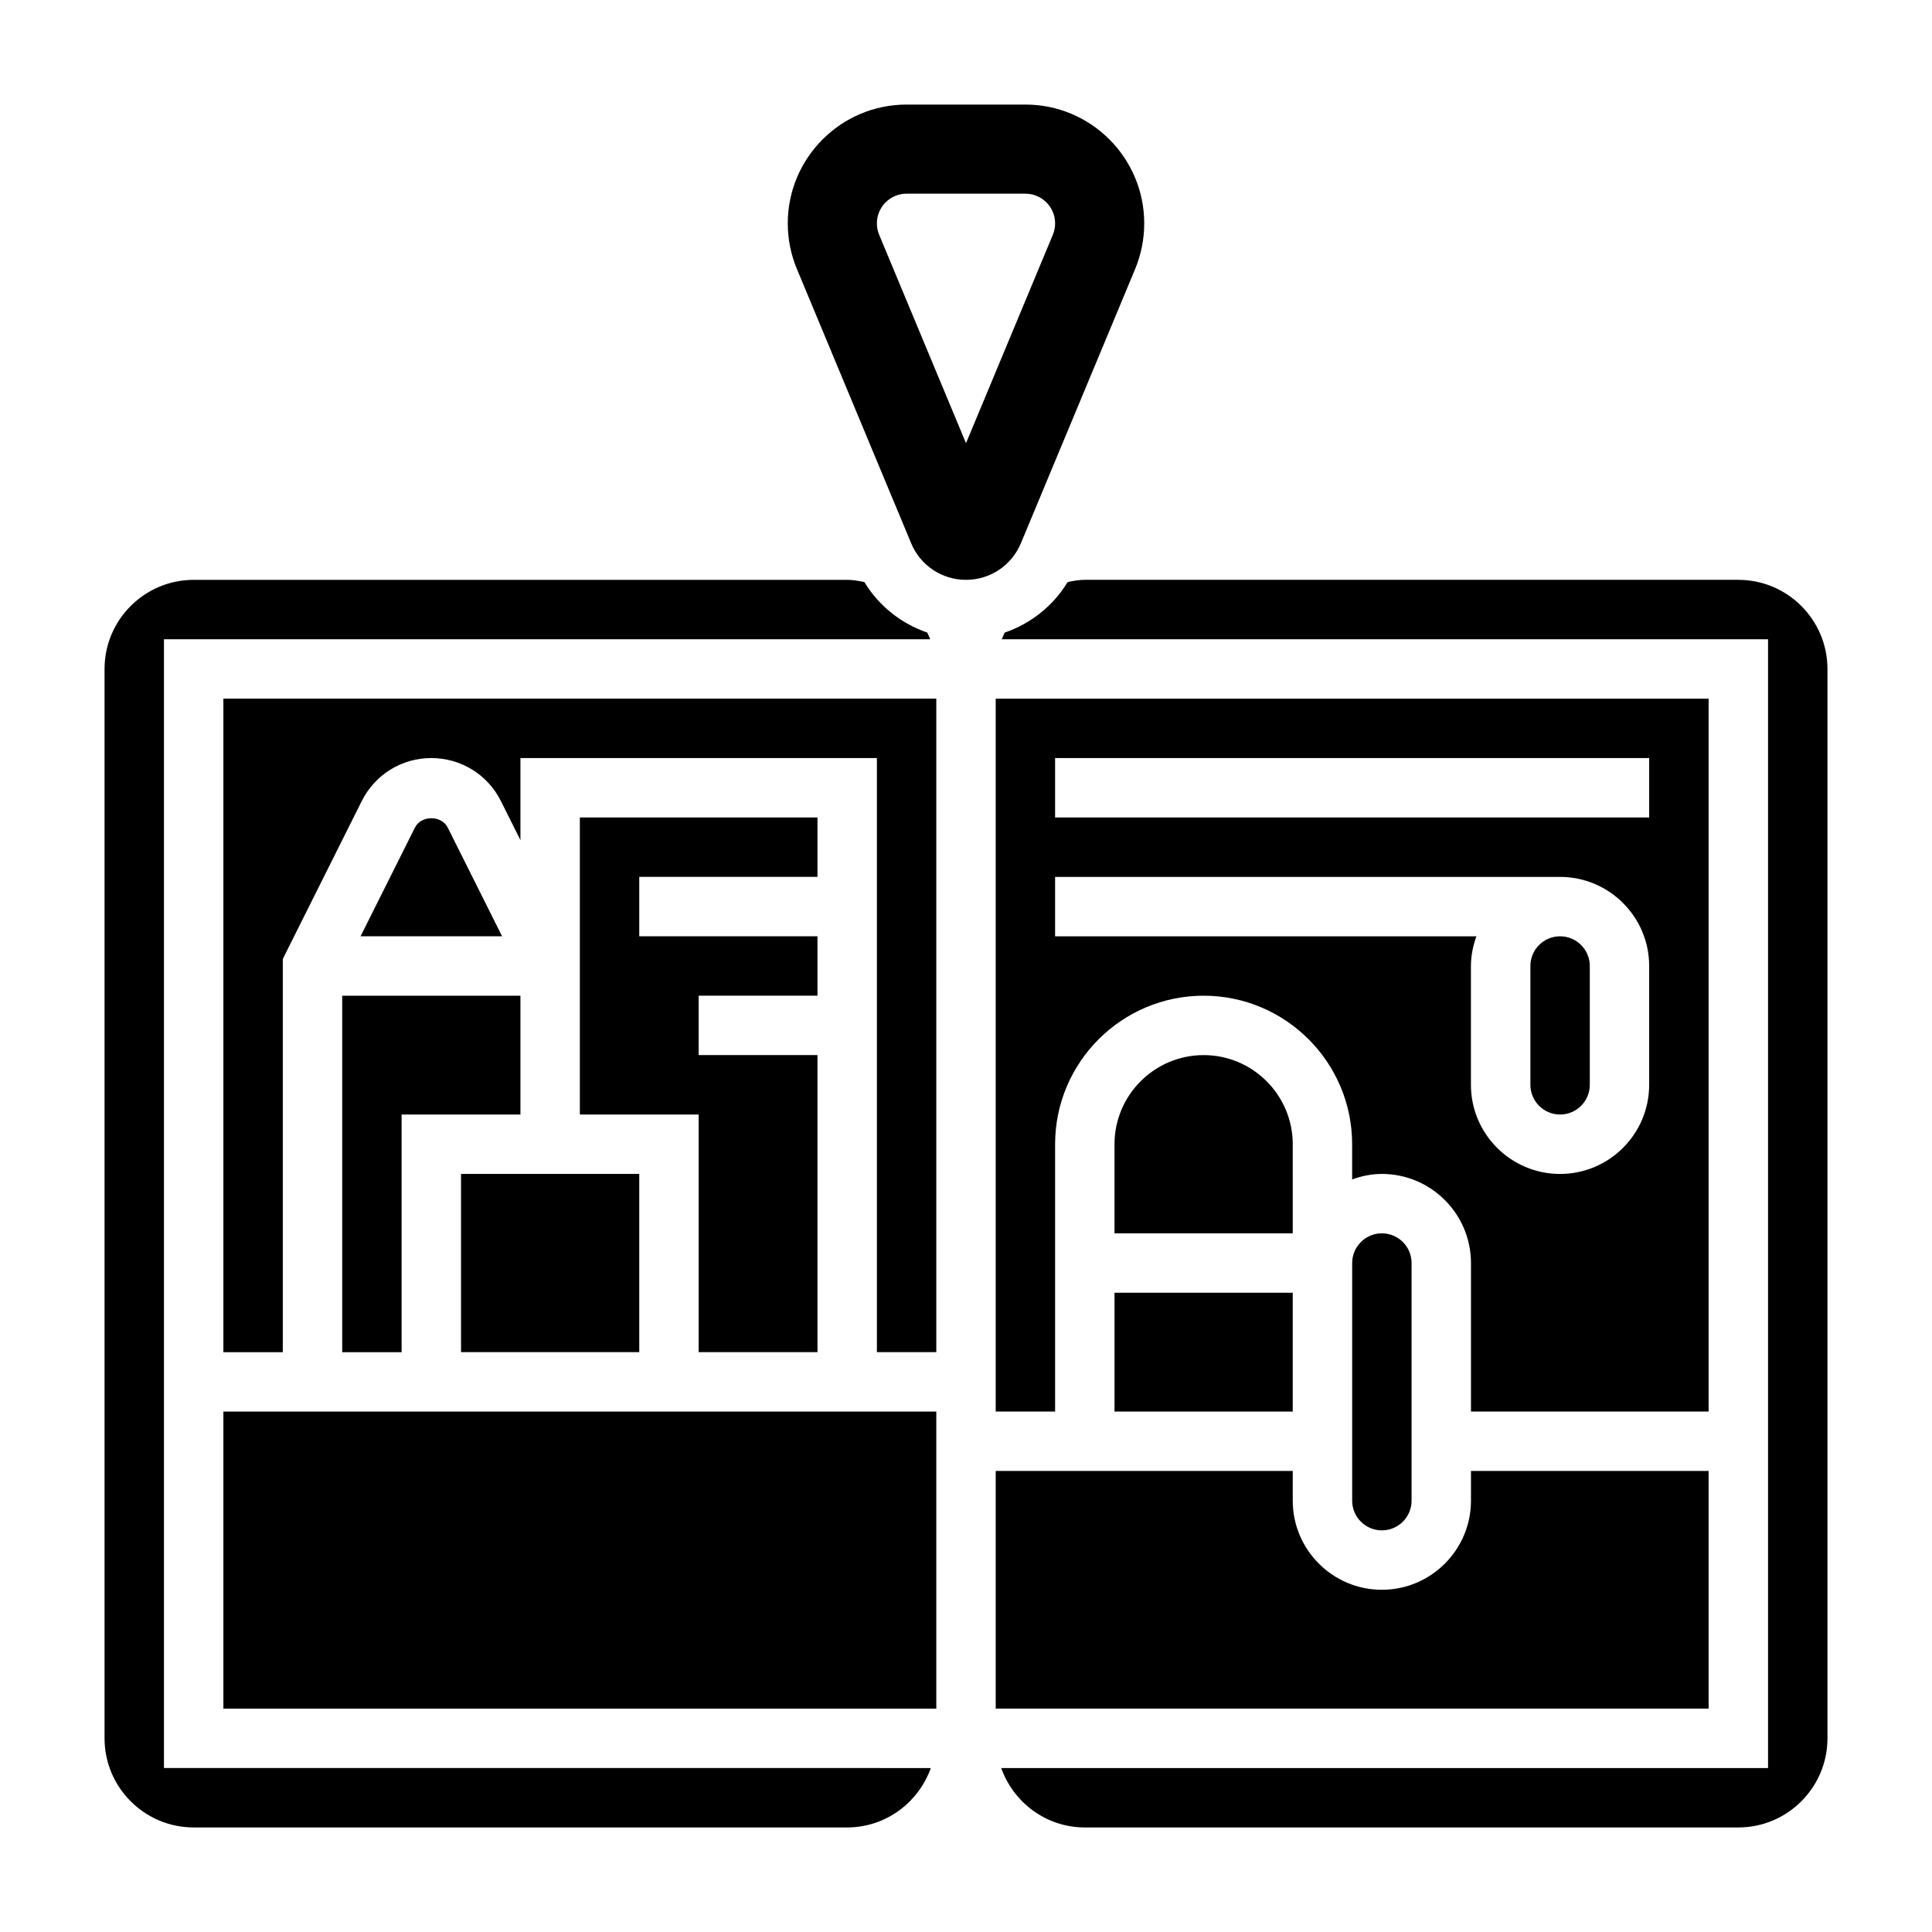
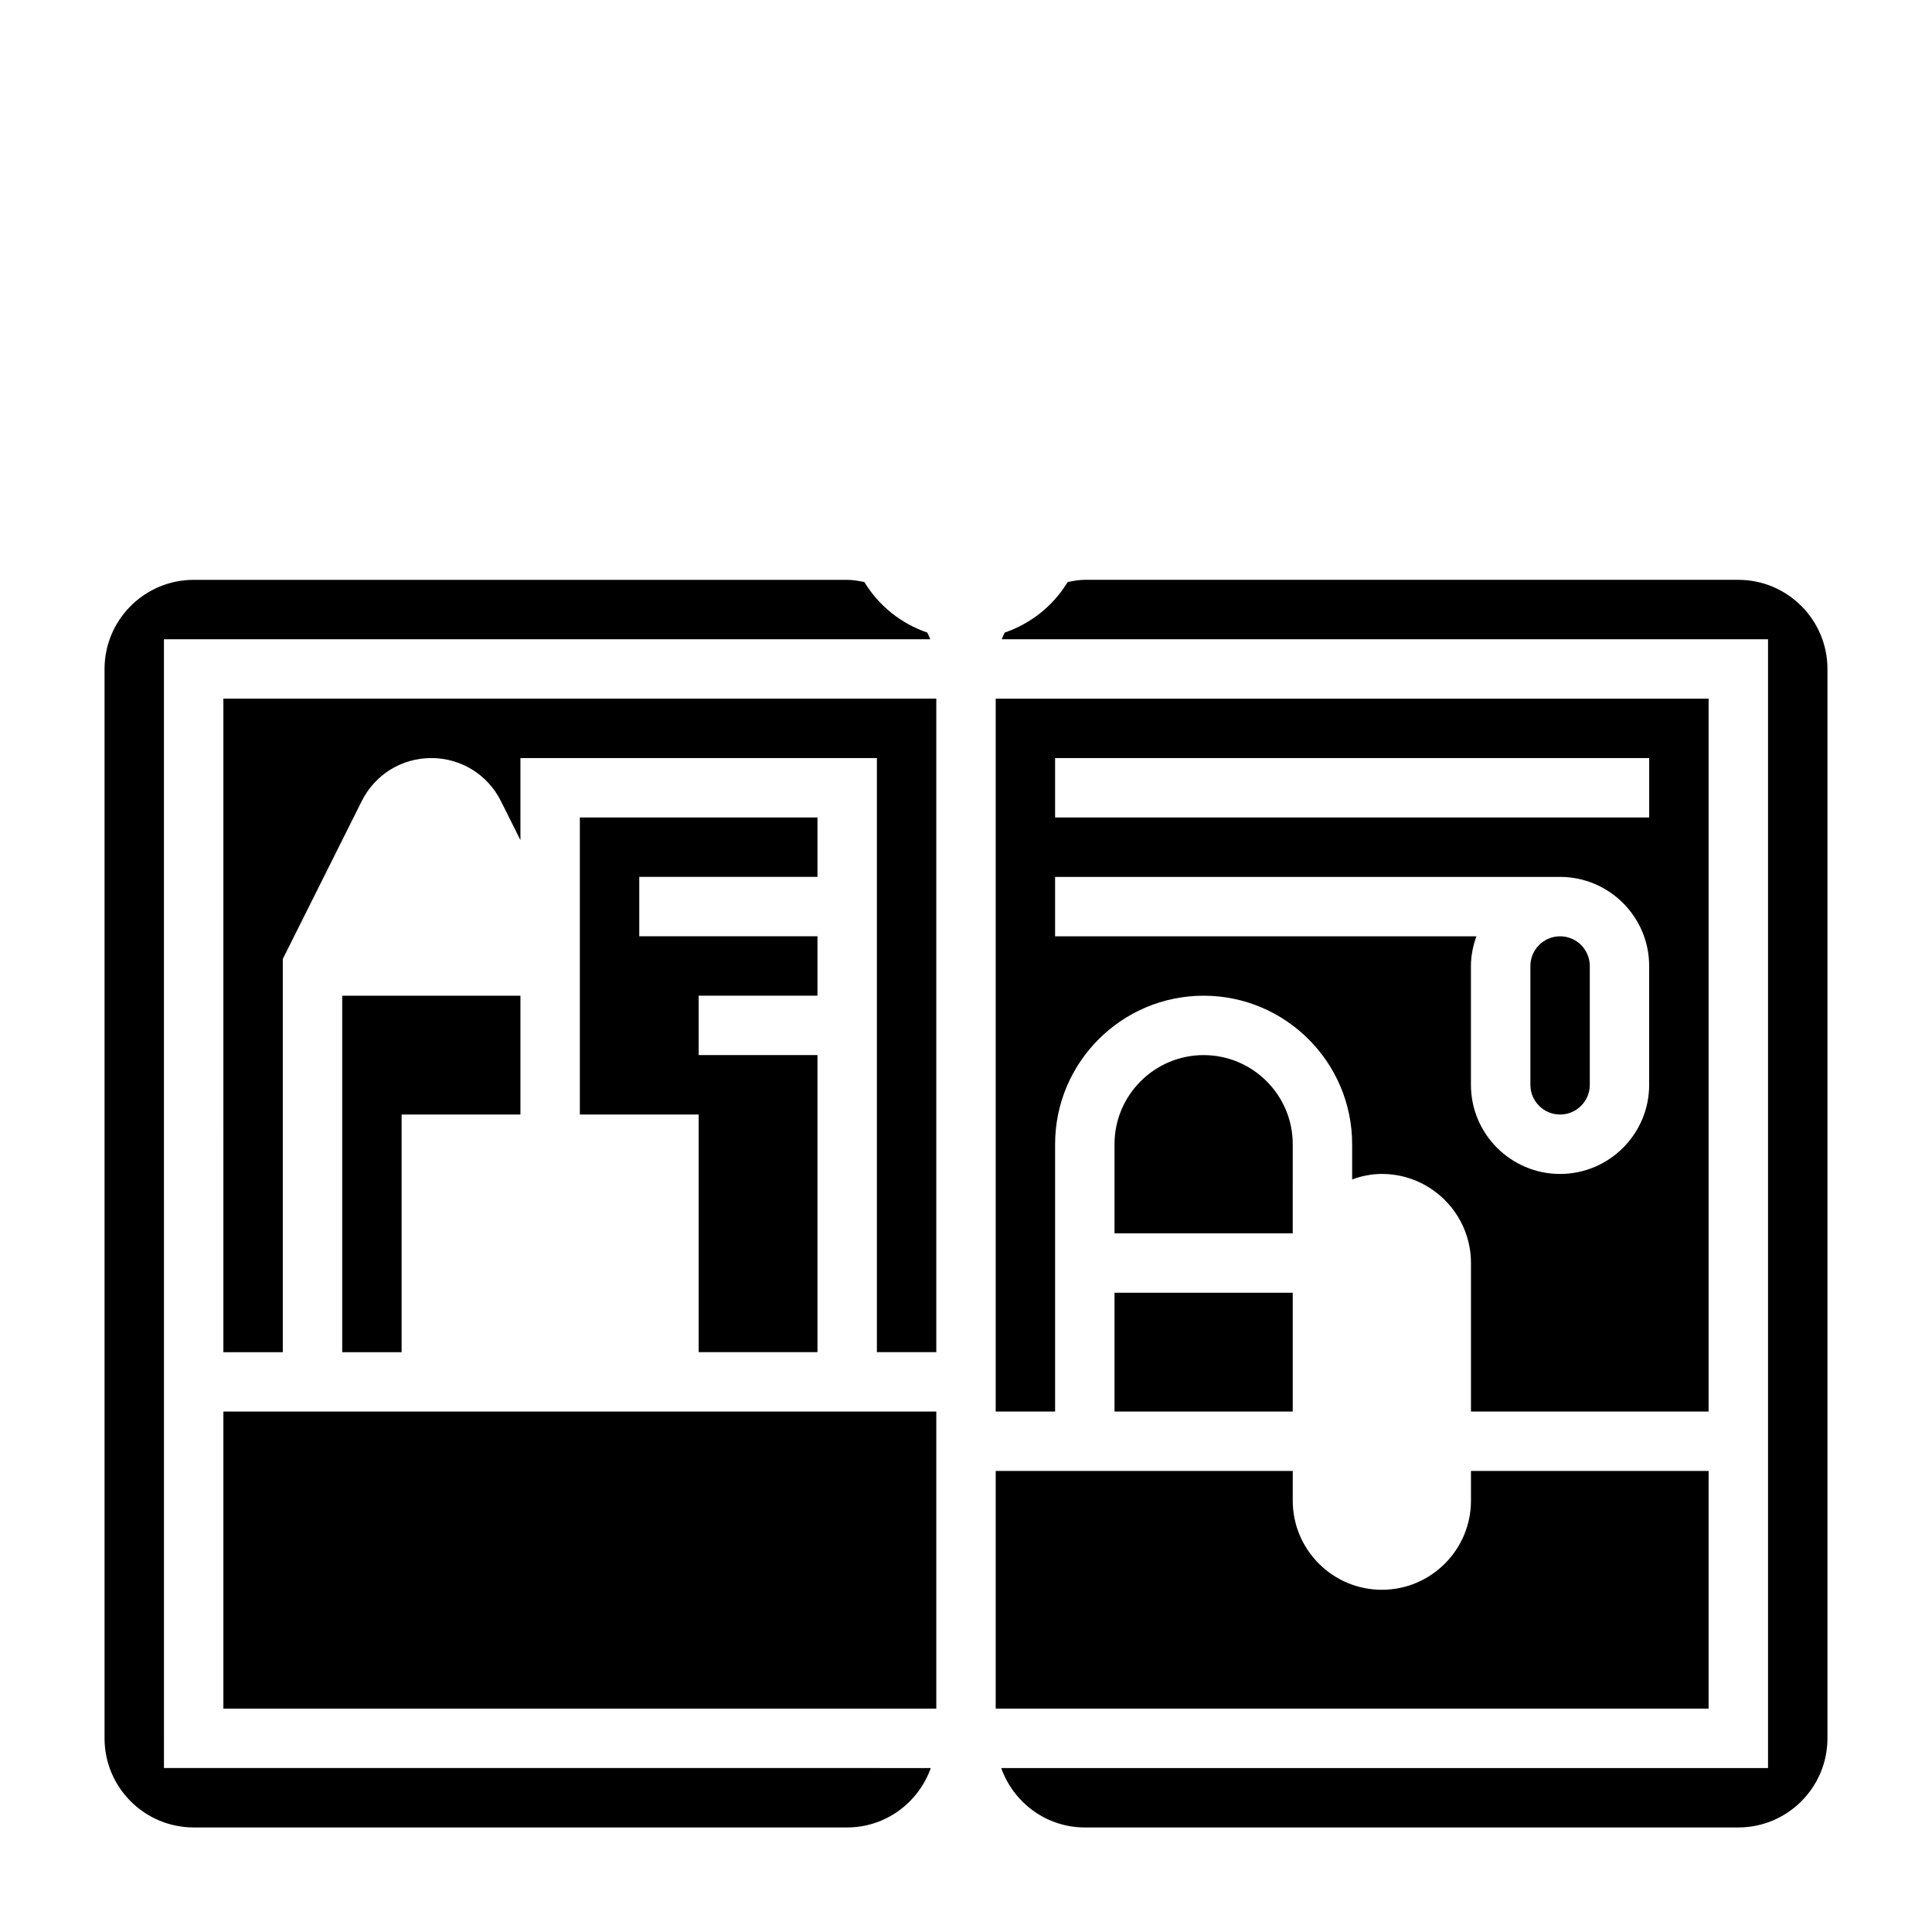
<svg xmlns="http://www.w3.org/2000/svg" fill="#000000" width="800px" height="800px" version="1.1" viewBox="144 144 512 512">
  <g>
    <path d="m360.64 376.38v-15.746h-62.973v78.723h31.484v62.977h31.488v-78.723h-31.488v-15.742h31.488v-15.746h-47.23v-15.742z" />
    <path d="m203.2 502.34h15.742v-104.2l20.926-41.848c3.516-7.031 10.586-11.398 18.434-11.398 7.848 0 14.918 4.367 18.438 11.383l5.18 10.367v-21.75h94.465v157.44h15.742v-173.19h-188.93z" />
-     <path d="m266.18 455.1h47.23v47.23h-47.23z" />
    <path d="m187.45 313.41h203.07c-0.219-0.598-0.512-1.18-0.781-1.77-6.894-2.371-12.824-7.039-16.664-13.383-1.59-0.348-3.117-0.59-4.562-0.59h-173.19c-13.02 0-23.617 10.598-23.617 23.617v283.39c0 13.02 10.598 23.617 23.617 23.617h173.18c10.25 0 18.91-6.606 22.168-15.742l-203.22-0.008z" />
-     <path d="m253.95 363.34-14.398 28.785h37.504l-14.398-28.797c-1.66-3.32-7.047-3.328-8.707 0.012z" />
-     <path d="m414.54 287.98 30.277-72.668c1.594-3.863 2.414-7.941 2.414-12.113 0-17.367-14.121-31.488-31.488-31.488h-31.488c-17.367 0-31.488 14.121-31.488 31.488 0 4.172 0.82 8.25 2.426 12.105l30.277 72.668c2.445 5.887 8.152 9.691 14.531 9.691 6.375 0 12.082-3.805 14.539-9.684zm-37.551-81.75c-0.402-0.969-0.605-1.992-0.605-3.031 0-4.344 3.527-7.871 7.871-7.871h31.488c4.344 0 7.871 3.527 7.871 7.871 0 1.039-0.203 2.062-0.605 3.031l-23.008 55.219z" />
    <path d="m250.43 518.08h-47.23v78.723h188.93v-78.723z" />
    <path d="m234.69 502.34h15.742v-62.977h31.488v-31.488h-47.23z" />
    <path d="m486.59 447.23c0-13.02-10.598-23.617-23.617-23.617-13.02 0-23.617 10.598-23.617 23.617v23.617h47.23z" />
-     <path d="m502.34 478.72v62.973c0 4.344 3.527 7.871 7.871 7.871s7.871-3.527 7.871-7.871v-62.977c0-4.344-3.527-7.871-7.871-7.871-4.344 0.004-7.871 3.531-7.871 7.875z" />
    <path d="m439.36 486.59h47.23v31.488h-47.23z" />
    <path d="m604.67 297.66h-173.18c-1.449 0-2.977 0.242-4.566 0.598-3.832 6.344-9.77 11.004-16.664 13.383-0.277 0.59-0.559 1.172-0.781 1.77h203.07v299.14h-203.22c3.258 9.141 11.918 15.742 22.168 15.742h173.18c13.02 0 23.617-10.598 23.617-23.617v-283.4c0-13.02-10.598-23.613-23.617-23.613z" />
    <path d="m596.8 533.82h-62.977v7.871c0 13.02-10.598 23.617-23.617 23.617s-23.617-10.598-23.617-23.617v-7.871h-78.719v62.977h188.93z" />
    <path d="m596.8 518.08v-188.93h-188.93v188.93h15.742v-70.848c0-21.703 17.656-39.359 39.359-39.359s39.359 17.656 39.359 39.359v9.32c2.473-0.883 5.106-1.449 7.875-1.449 13.02 0 23.617 10.598 23.617 23.617v39.359zm-173.19-173.18h157.44v15.742h-157.44zm0 47.23v-15.742h133.82c13.02 0 23.617 10.598 23.617 23.617v31.488c0 13.02-10.598 23.617-23.617 23.617s-23.617-10.598-23.617-23.617v-31.488c0-2.769 0.566-5.398 1.449-7.871z" />
    <path d="m557.44 439.36c4.344 0 7.871-3.527 7.871-7.871v-31.488c0-4.344-3.527-7.871-7.871-7.871s-7.871 3.527-7.871 7.871v31.488c0 4.344 3.527 7.871 7.871 7.871z" />
  </g>
</svg>